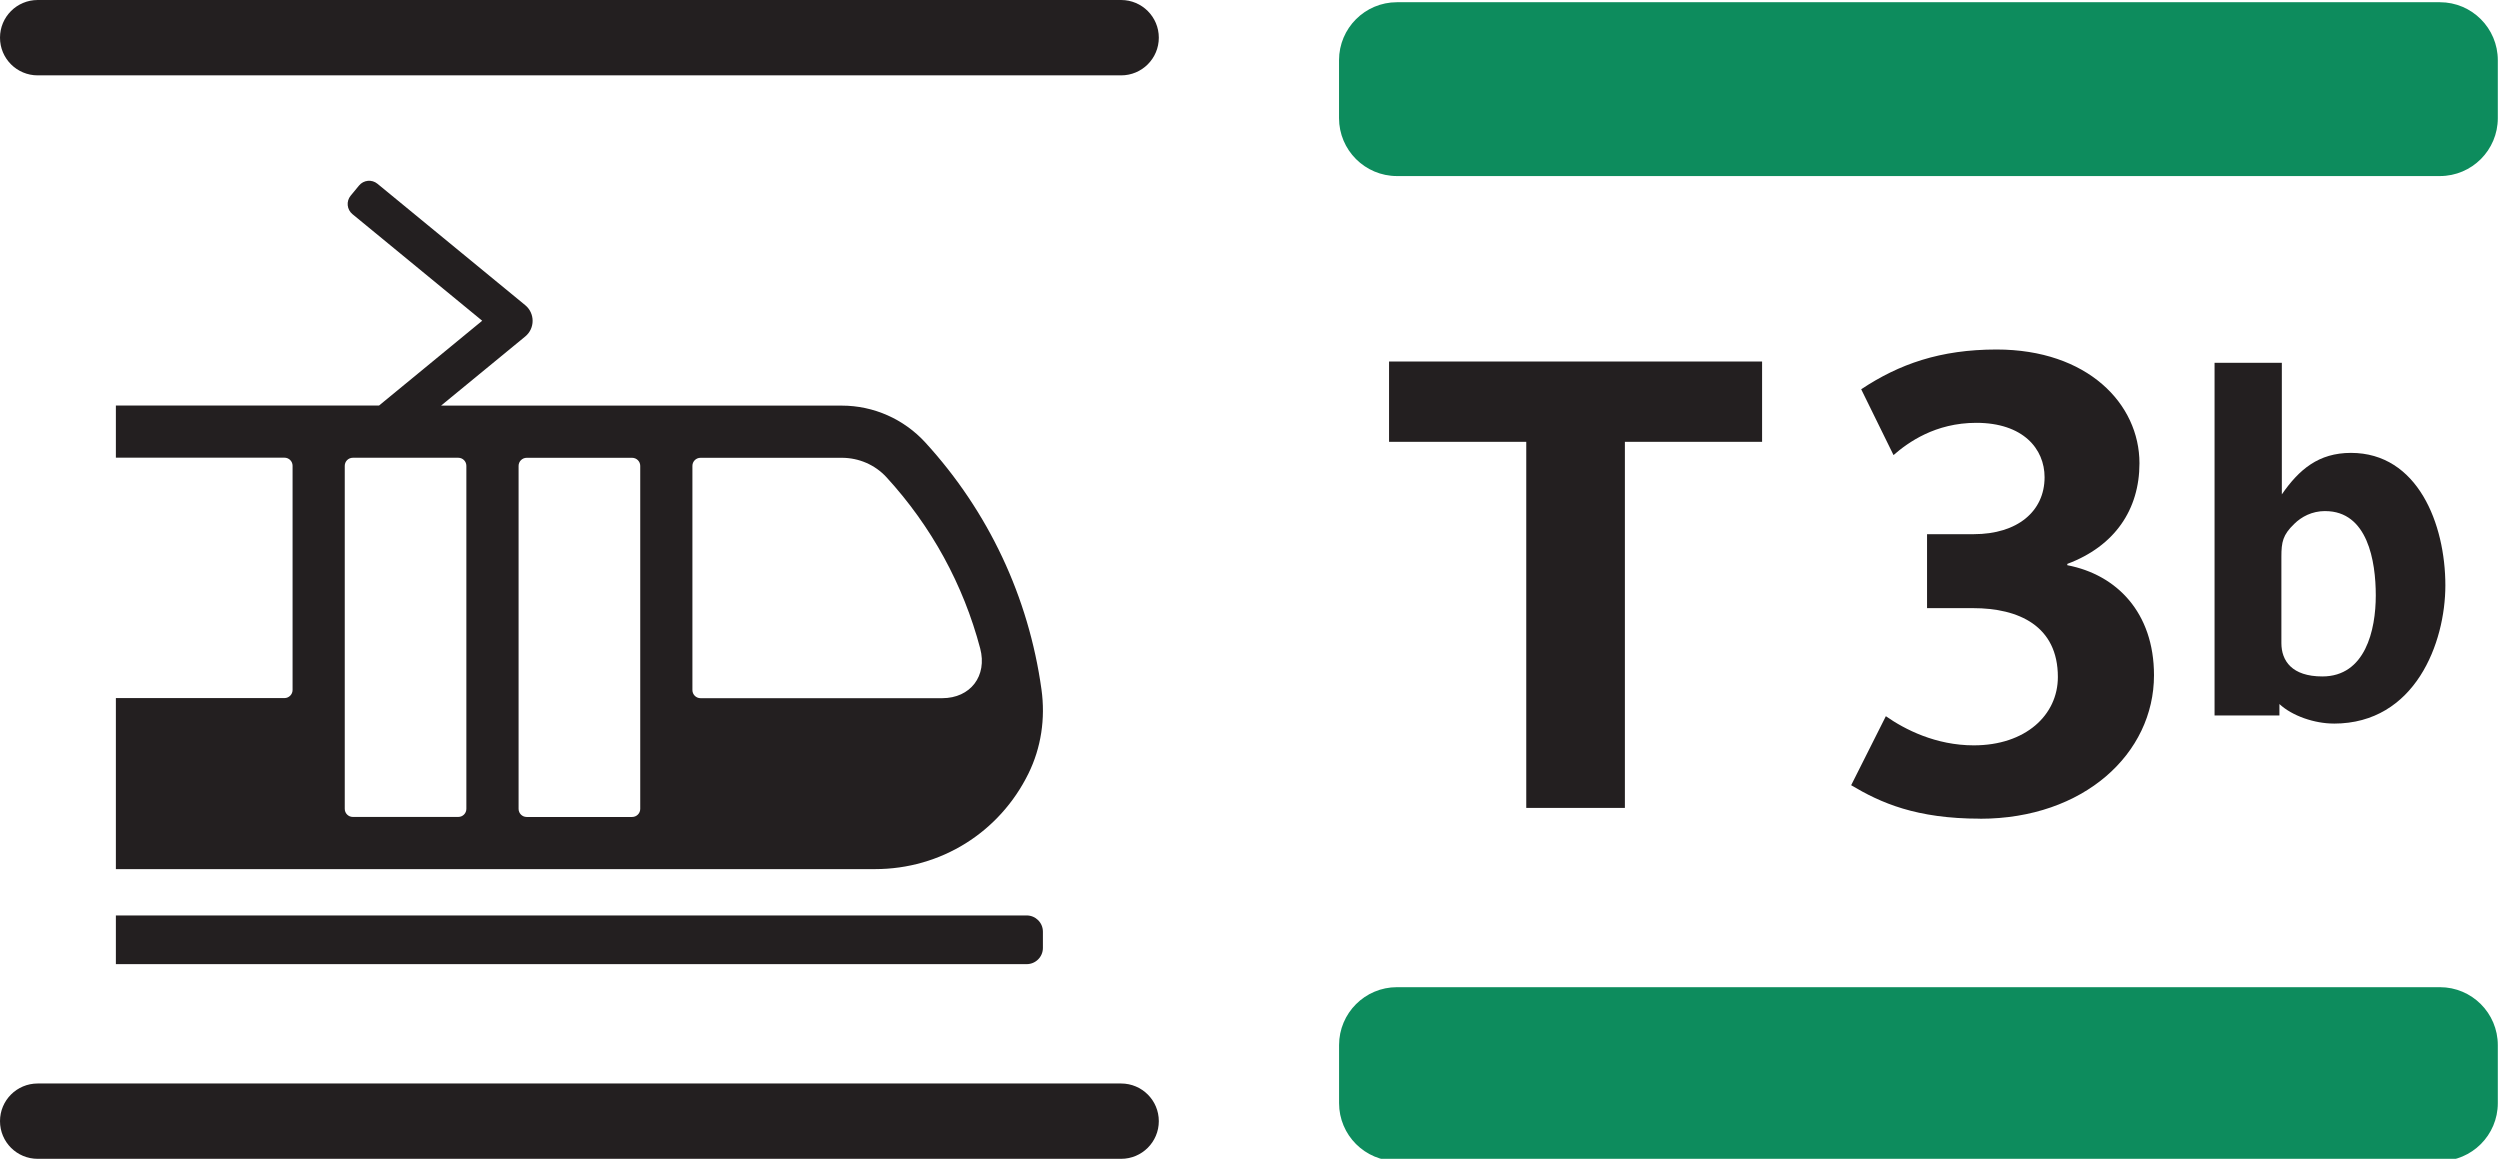
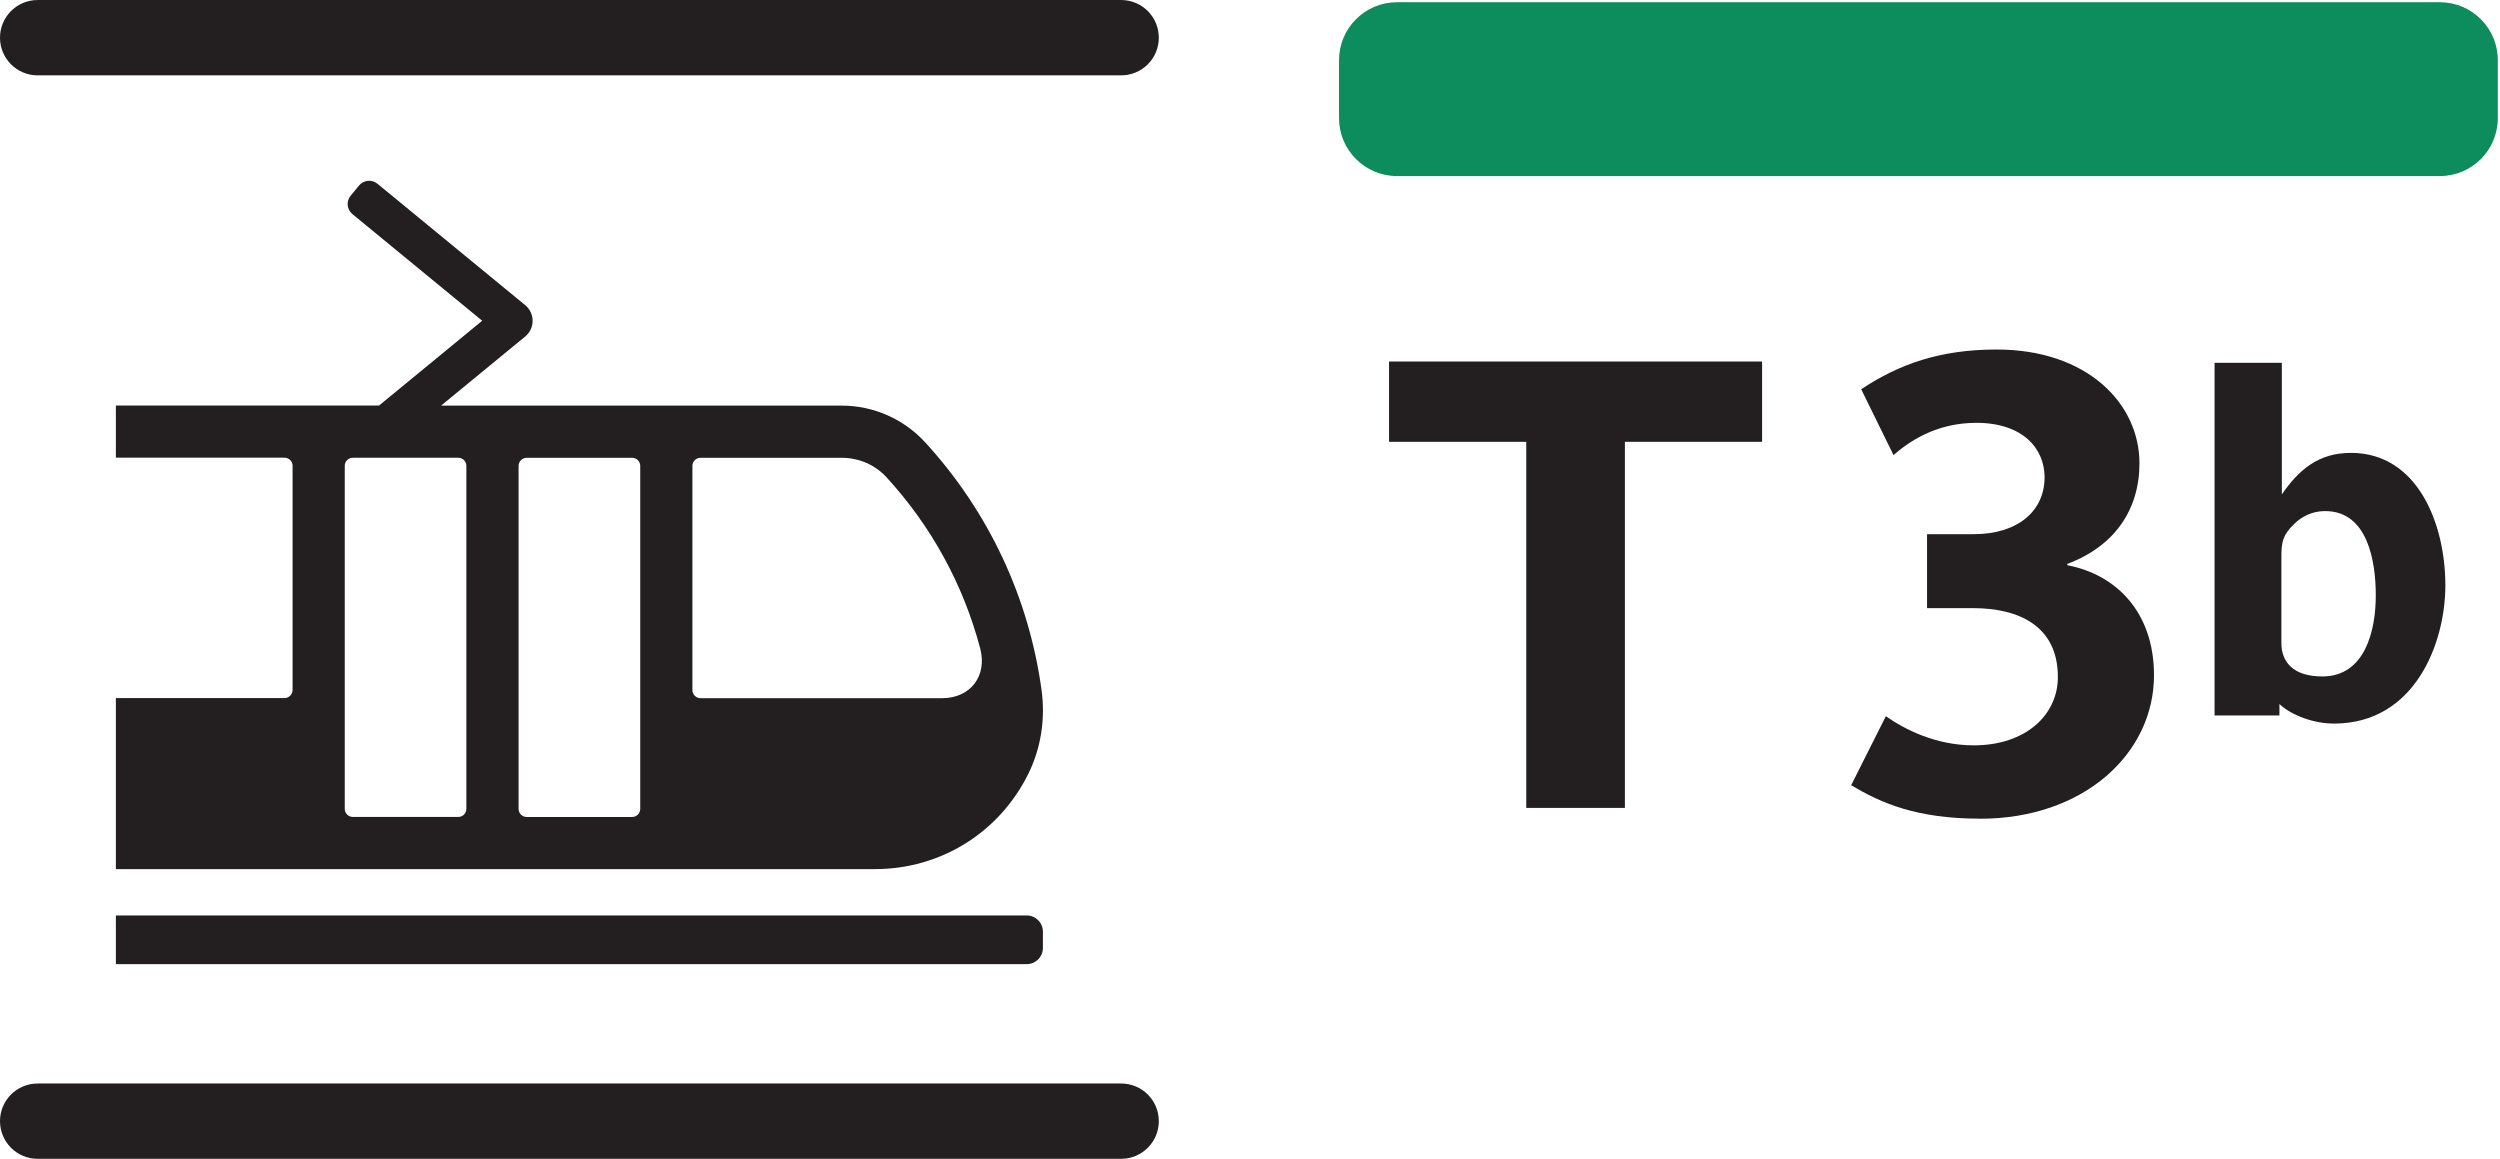
<svg xmlns="http://www.w3.org/2000/svg" xmlns:ns1="http://sodipodi.sourceforge.net/DTD/sodipodi-0.dtd" xmlns:ns2="http://www.inkscape.org/namespaces/inkscape" ns1:docname="IDF Tram 3b logo.svg" ns2:version="1.0beta2 (6465177, 2020-02-22)" id="svg58851" version="1.1" viewBox="0 0 66.214 30.692" height="30.692mm" width="66.214mm">
  <defs id="defs58845" />
  <ns1:namedview ns2:window-maximized="0" ns2:window-y="0" ns2:window-x="0" ns2:window-height="967" ns2:window-width="1264" fit-margin-bottom="0" fit-margin-right="0" fit-margin-left="0" fit-margin-top="0" showgrid="false" ns2:document-rotation="0" ns2:current-layer="layer1" ns2:document-units="mm" ns2:cy="48.973516" ns2:cx="125.12964" ns2:zoom="4.4314041" ns2:pageshadow="2" ns2:pageopacity="0.0" borderopacity="1.0" bordercolor="#666666" pagecolor="#ffffff" id="base" />
  <g transform="translate(-31.086,26.27)" id="layer1" ns2:groupmode="layer" ns2:label="Calque 1">
    <path d="M 60.779,-24.274 H 32.084 c -0.552,0 -0.998,-0.446 -0.998,-0.998 0,-0.551 0.446,-0.998 0.998,-0.998 h 28.696 c 0.551,0 0.998,0.447 0.998,0.998 0,0.552 -0.447,0.998 -0.998,0.998" style="fill:#231f20;fill-opacity:1;fill-rule:nonzero;stroke:none;stroke-width:0.818" id="path57003" ns2:connector-curvature="0" />
    <path d="M 60.779,4.422 H 32.084 c -0.552,0 -0.998,-0.446 -0.998,-0.998 0,-0.551 0.446,-0.997 0.998,-0.997 h 28.696 c 0.551,0 0.998,0.446 0.998,0.997 0,0.552 -0.447,0.998 -0.998,0.998" style="fill:#231f20;fill-opacity:1;fill-rule:nonzero;stroke:none;stroke-width:0.818" id="path57007" ns2:connector-curvature="0" />
    <path d="M 58.278,-0.735 H 34.155 V -2.024 h 24.123 c 0.237,0 0.43,0.192 0.43,0.43 v 0.43 c 0,0.237 -0.192,0.43 -0.43,0.43" style="fill:#231f20;fill-opacity:1;fill-rule:nonzero;stroke:none;stroke-width:0.818" id="path57011" ns2:connector-curvature="0" />
    <path d="m 40.431,-14.146 h 2.793 c 0.119,0 0.214,0.096 0.214,0.214 v 9.085 c 0,0.119 -0.096,0.214 -0.214,0.214 h -2.793 c -0.119,0 -0.214,-0.096 -0.214,-0.214 v -9.085 c 0,-0.119 0.096,-0.214 0.214,-0.214 m 7.397,9.514 h -2.792 c -0.119,0 -0.215,-0.096 -0.215,-0.214 v -9.085 c 0,-0.119 0.097,-0.214 0.215,-0.214 h 2.792 c 0.119,0 0.215,0.096 0.215,0.214 v 9.085 c 0,0.119 -0.097,0.214 -0.215,0.214 m 6.735,-9 c 1.194,1.302 2.039,2.851 2.484,4.536 0.192,0.727 -0.256,1.318 -1.007,1.318 h -6.4 c -0.119,0 -0.215,-0.097 -0.215,-0.214 v -5.939 c 0,-0.119 0.096,-0.214 0.215,-0.214 h 3.743 c 0.448,0 0.878,0.184 1.181,0.514 M 34.155,-3.251 h 20.106 c 1.741,0 3.299,-0.971 4.066,-2.535 0.332,-0.677 0.451,-1.447 0.343,-2.225 -0.34,-2.449 -1.404,-4.711 -3.076,-6.539 -0.569,-0.621 -1.37,-0.977 -2.212,-0.977 h -10.614 l 2.229,-1.831 c 0.261,-0.214 0.261,-0.615 -7.98e-4,-0.83 l -3.913,-3.215 c -0.148,-0.122 -0.367,-0.101 -0.489,0.048 l -0.221,0.268 c -0.122,0.148 -0.101,0.367 0.048,0.489 l 3.436,2.823 -2.732,2.246 H 34.155 v 1.381 h 4.466 c 0.118,0 0.214,0.096 0.214,0.214 v 5.939 c 0,0.118 -0.097,0.214 -0.214,0.214 H 34.155 Z" style="fill:#231f20;fill-opacity:1;fill-rule:nonzero;stroke:none;stroke-width:0.818" id="path57015" ns2:connector-curvature="0" />
    <path d="m 83.531,-4.587 c -1.693,0 -2.629,-0.417 -3.416,-0.886 l 0.919,-1.828 c 0.504,0.353 1.324,0.772 2.329,0.772 1.374,0 2.227,-0.804 2.227,-1.81 0,-1.355 -1.039,-1.824 -2.244,-1.824 h -1.221 v -1.959 h 1.238 c 1.156,0 1.875,-0.605 1.875,-1.508 0,-0.753 -0.569,-1.441 -1.808,-1.441 -1.09,0 -1.809,0.52 -2.193,0.854 l -0.856,-1.743 c 1.006,-0.669 2.095,-1.053 3.584,-1.053 2.413,0 3.786,1.439 3.786,3.013 0,1.225 -0.654,2.195 -1.911,2.665 v 0.035 c 1.308,0.251 2.296,1.255 2.296,2.914 0,2.076 -1.86,3.801 -4.606,3.801" style="fill:#231f20;fill-opacity:1;fill-rule:nonzero;stroke:none;stroke-width:1.354" id="path47132" ns2:connector-curvature="0" />
    <path d="m 92.897,-7.106 c -0.505,0 -1.098,-0.2 -1.439,-0.517 v 0.303 h -1.718 v -9.341 h 1.782 v 3.485 c 0.455,-0.658 0.972,-1.099 1.831,-1.099 1.767,0 2.5,1.881 2.5,3.51 0,1.515 -0.796,3.66 -2.954,3.66 m -0.228,-5.629 c -0.353,0 -0.63,0.152 -0.821,0.34 -0.302,0.291 -0.34,0.479 -0.34,0.871 v 2.286 c 0,0.467 0.276,0.883 1.085,0.883 1.137,0 1.415,-1.224 1.415,-2.145 0,-0.91 -0.215,-2.234 -1.339,-2.234" style="fill:#231f20;fill-opacity:1;fill-rule:nonzero;stroke:none;stroke-width:1.354" id="path47136" ns2:connector-curvature="0" />
    <path d="m 74.122,-14.568 v 9.696 h -2.612 v -9.696 h -3.634 v -2.127 h 9.88 v 2.127 z" style="fill:#231f20;fill-opacity:1;fill-rule:nonzero;stroke:none;stroke-width:1.354" id="path47140" ns2:connector-curvature="0" />
    <path d="M 95.708,-21.607 H 68.086 c -0.848,0 -1.535,-0.688 -1.535,-1.534 v -1.535 c 0,-0.848 0.688,-1.535 1.535,-1.535 h 27.622 c 0.848,0 1.534,0.688 1.534,1.535 v 1.535 c 0,0.846 -0.686,1.534 -1.534,1.534" style="fill:#0d8c5d;fill-opacity:1;fill-rule:nonzero;stroke:none;stroke-width:1.354" id="path47144" ns2:connector-curvature="0" />
-     <path d="M 97.242,2.947 V 1.41 c 0,-0.846 -0.686,-1.534 -1.534,-1.534 H 68.086 c -0.848,0 -1.534,0.688 -1.534,1.534 v 1.537 c 0,0.846 0.686,1.534 1.534,1.534 h 27.622 c 0.848,0 1.534,-0.688 1.534,-1.534" style="fill:#0d8c5d;fill-opacity:1;fill-rule:nonzero;stroke:none;stroke-width:1.354" id="path47148" ns2:connector-curvature="0" />
  </g>
</svg>